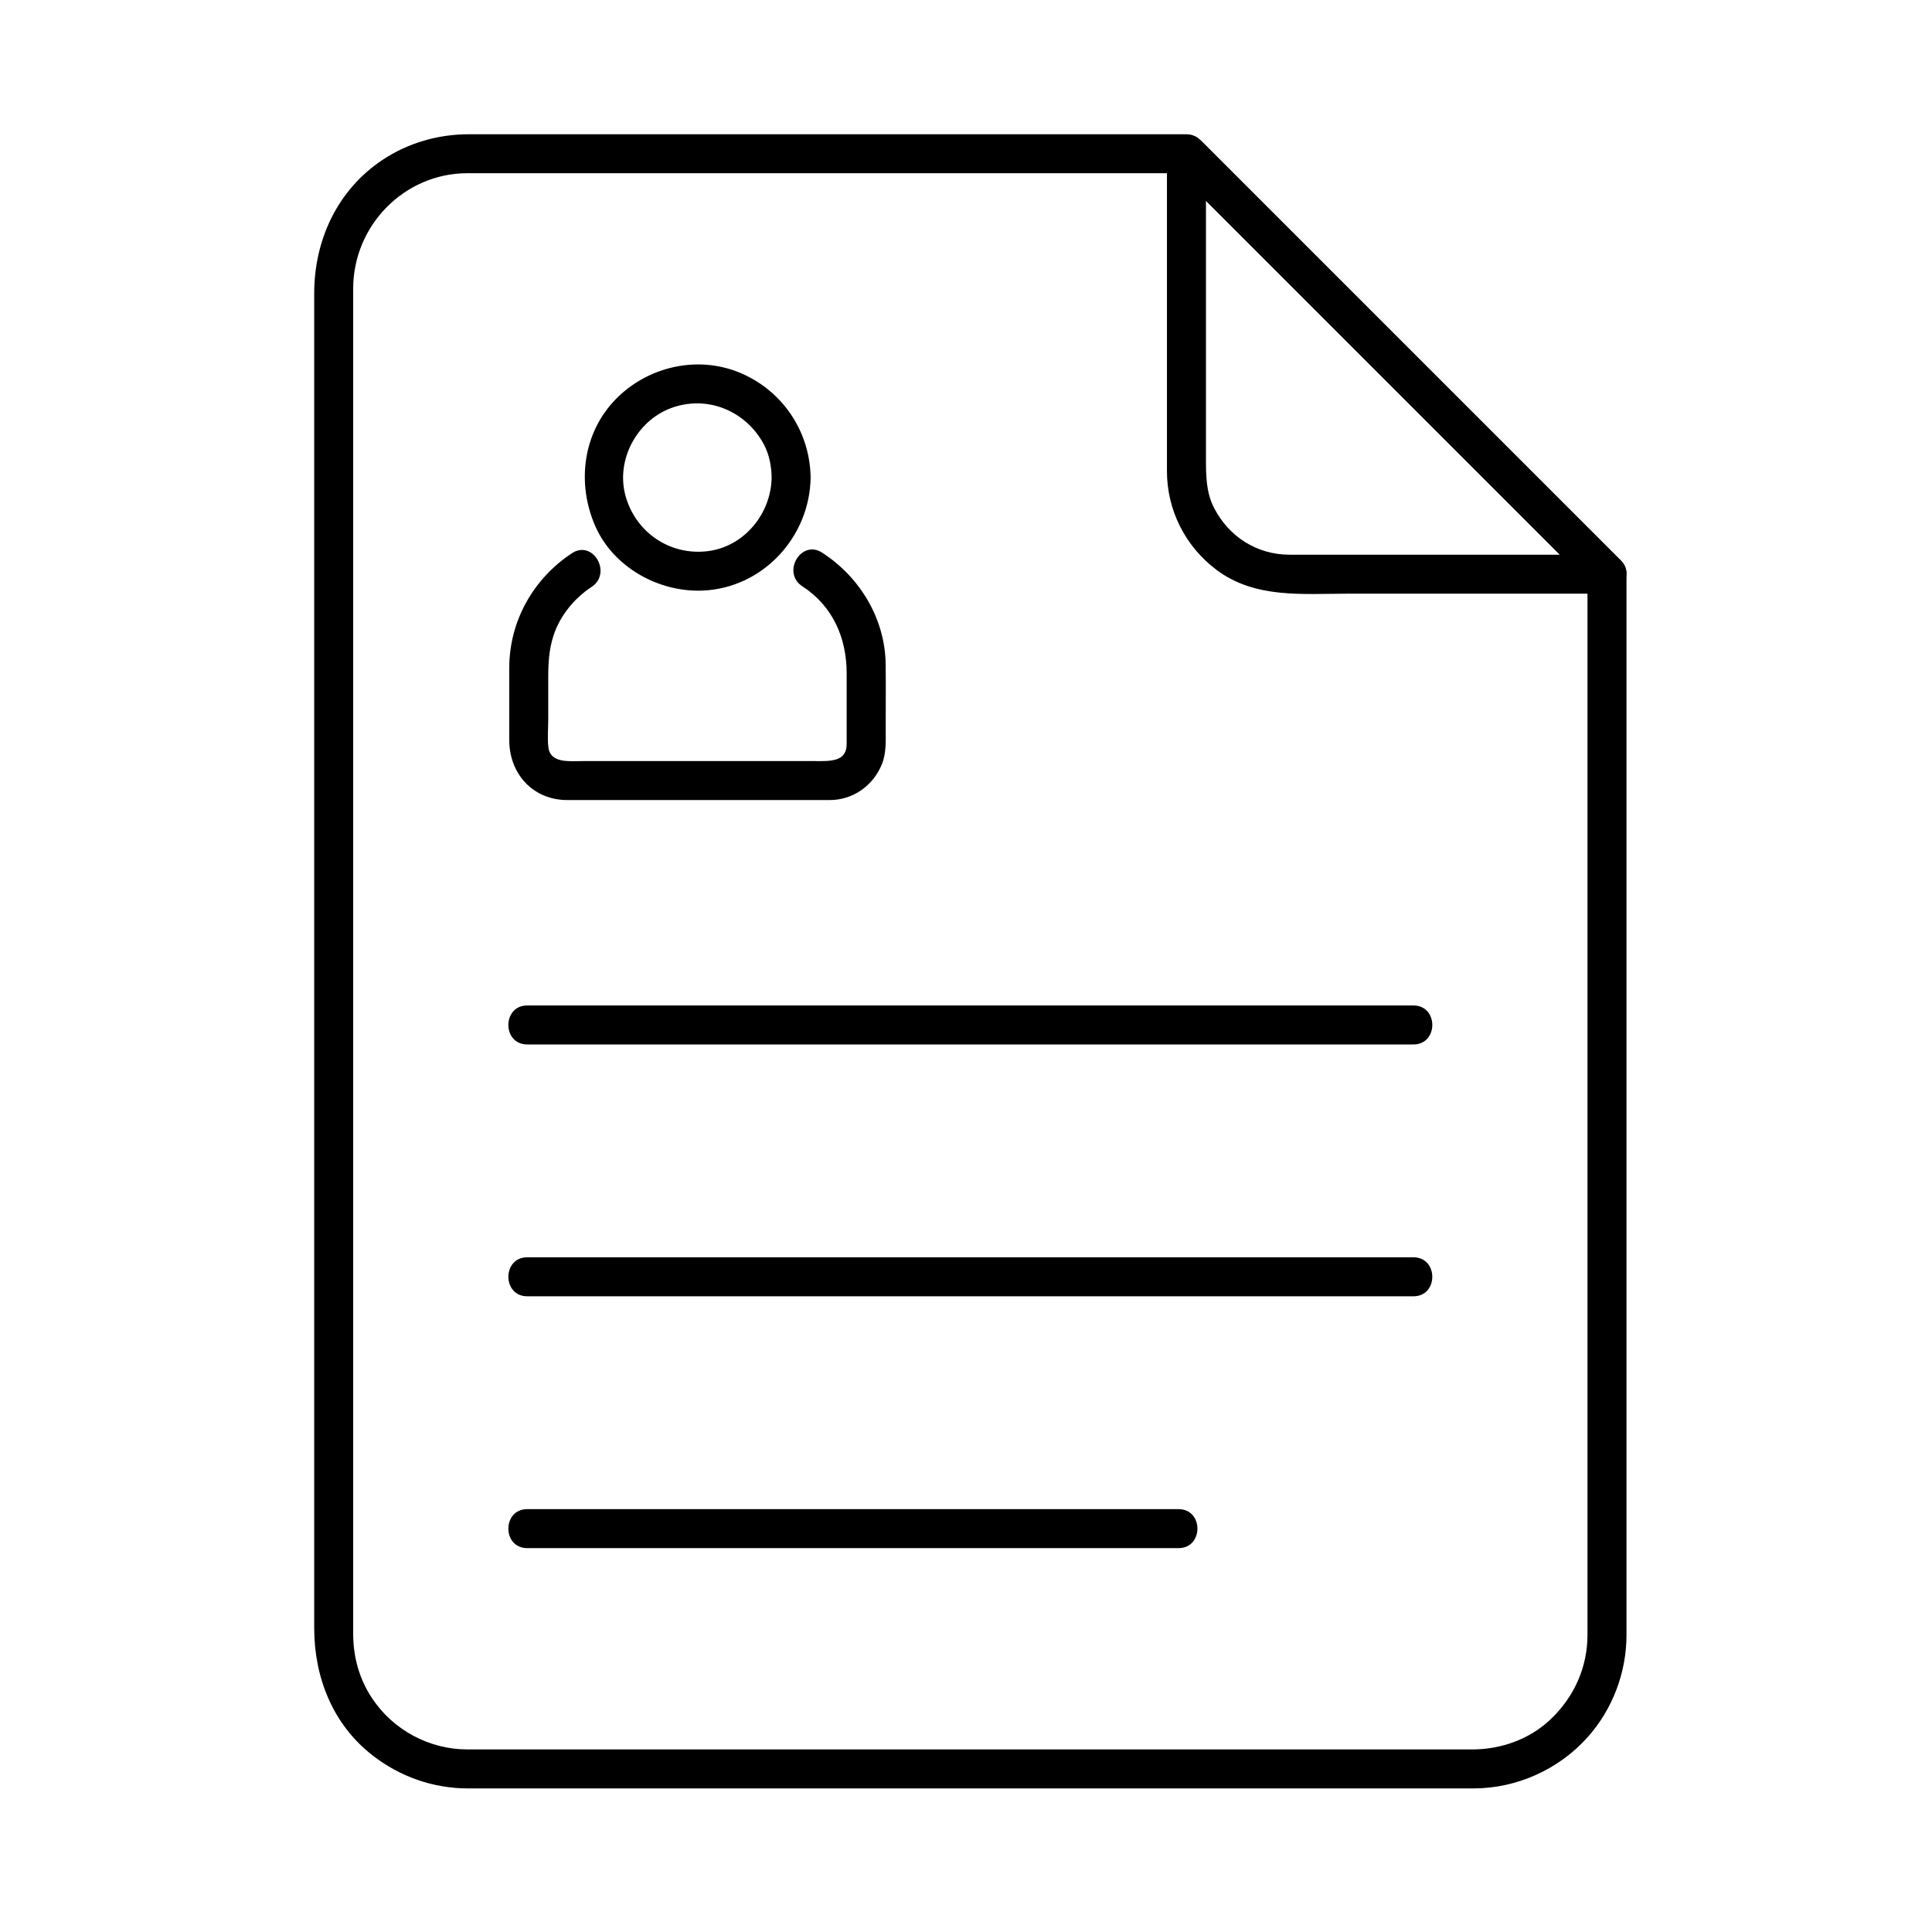
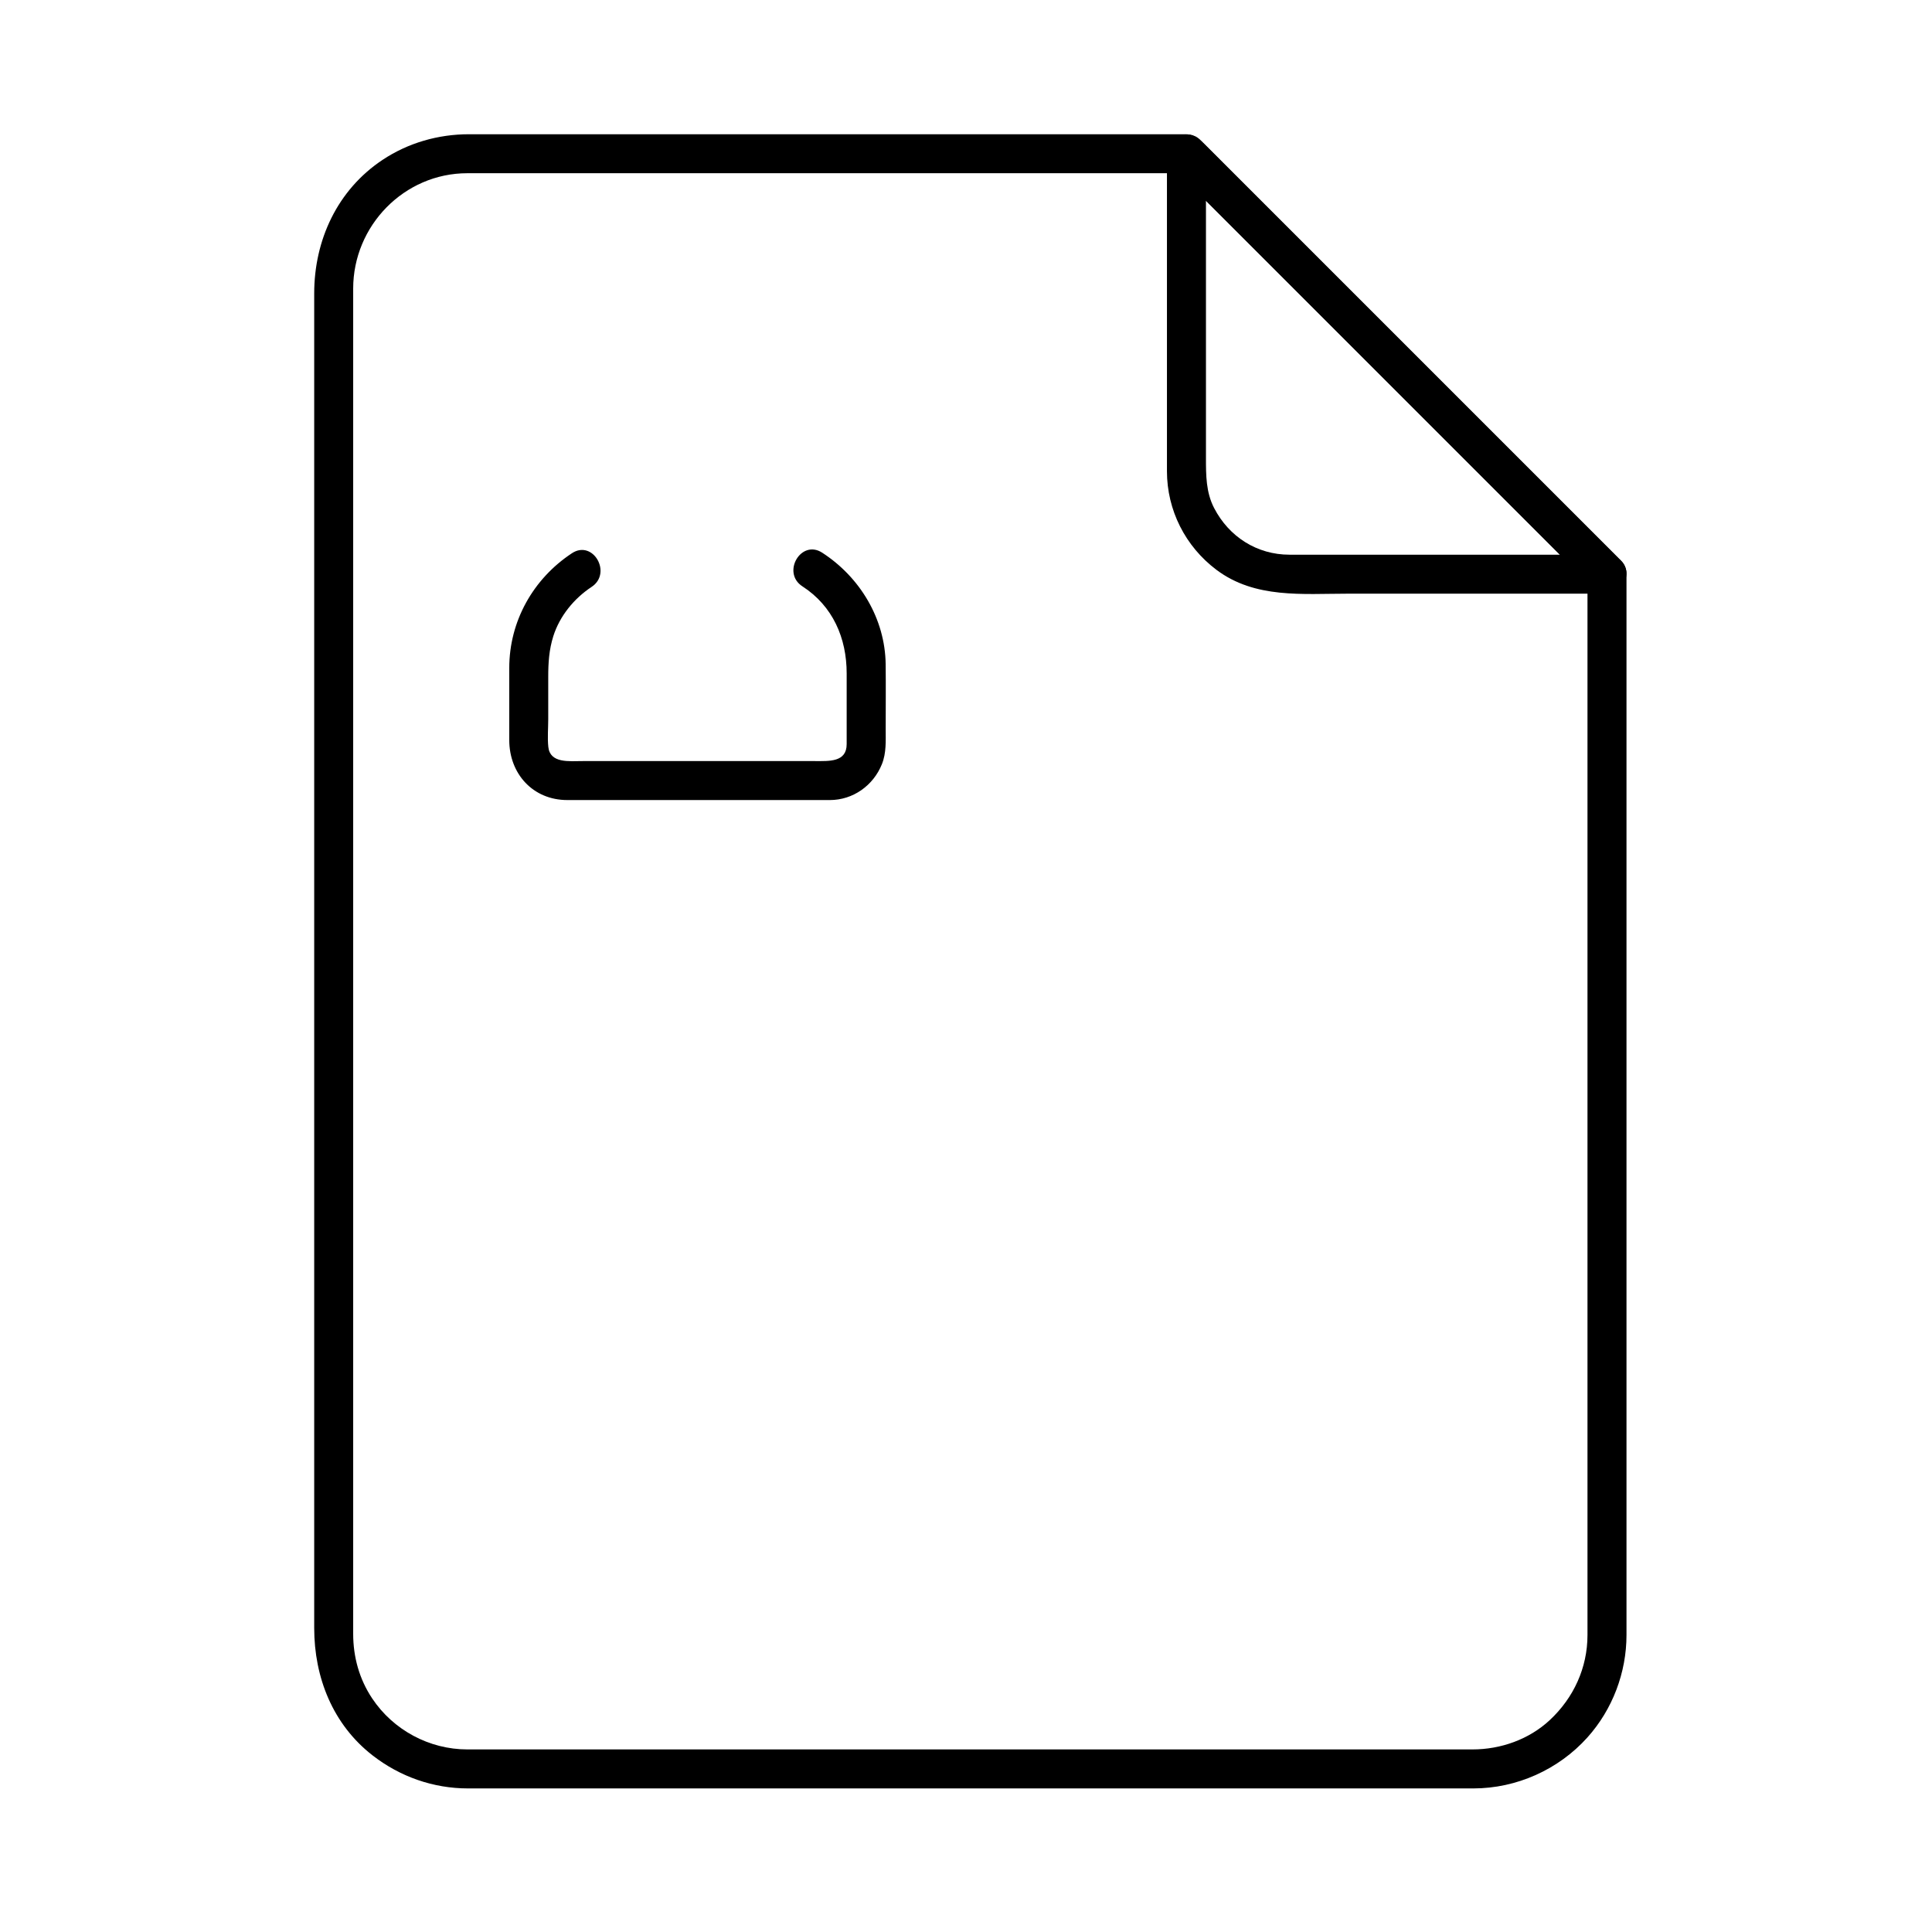
<svg xmlns="http://www.w3.org/2000/svg" fill="#000000" width="800px" height="800px" version="1.1" viewBox="144 144 512 512">
  <g>
    <path d="m569.86 291h-73.5-10.637c-8.598 0-16.02-4.738-19.965-12.355-2.164-4.172-2.168-8.676-2.168-13.332v-16.789-63.797c-2.941 1.219-5.879 2.434-8.82 3.652 13.926 13.926 27.852 27.852 41.777 41.777 20.414 20.414 40.828 40.828 61.242 61.242 2.805 2.805 5.609 5.609 8.414 8.418 4.715 4.715 12.02-2.59 7.305-7.305l-103.02-103.02c-2.805-2.805-5.609-5.609-8.414-8.418-3.188-3.188-8.82-0.852-8.82 3.652v73.5 10.637c0 10.352 4.875 19.957 13.129 26.156 10.203 7.664 22.789 6.312 34.754 6.312h68.723c6.664 0 6.664-10.332 0-10.332z" />
    <path d="m564.7 296.17v38.715 87.648 93.848 57.305 3.609c0 8.684-3.66 16.656-10.012 22.566-5.481 5.102-12.977 7.754-20.434 7.754h-4.352-61.098-95.27-81.816-20.977-2.902c-10.09 0-19.637-5.148-25.211-13.52-3.422-5.137-5.031-11-5.031-17.117v-3.957-19.266-72.363-95.402-91.961-62.035-11.523c0-16.633 13.496-30.566 30.25-30.566h52.934 94.234 43.414c-1.219-0.504-2.434-1.008-3.652-1.512 13.926 13.926 27.852 27.852 41.777 41.777 20.414 20.414 40.828 40.828 61.242 61.242 2.805 2.805 5.609 5.609 8.414 8.418 4.715 4.715 12.02-2.59 7.305-7.305-13.926-13.926-27.852-27.852-41.777-41.777-20.414-20.414-40.828-40.828-61.242-61.242-2.363-2.363-4.727-4.727-7.086-7.086-1.547-1.547-2.965-2.844-5.406-2.844h-19.27-87.848-76.246-6.371c-8.129 0-16.113 2.285-22.895 6.797-11.98 7.977-18.105 21.25-18.105 35.402v43.723 83.707 97.215 84.238 44.781c0 13.109 4.926 25.586 15.5 33.785 7.254 5.625 16.043 8.727 25.25 8.727h4.242 60.805 95.219 82 21.16 3.016c11.461 0 22.578-4.992 30.227-13.516 6.648-7.406 10.352-17.188 10.352-27.133v-3.609-21.414-80.918-96.09-68.523-10.57c-0.008-6.672-10.34-6.672-10.34-0.008z" />
-     <path d="m283.72 420.79h44.625 93.102 80.41 16.719c6.664 0 6.664-10.332 0-10.332h-44.625-93.102-80.41-16.719c-6.664 0-6.664 10.332 0 10.332z" />
-     <path d="m283.72 487.53h44.625 93.102 80.41 16.719c6.664 0 6.664-10.332 0-10.332h-44.625-93.102-80.41-16.719c-6.664 0-6.664 10.332 0 10.332z" />
-     <path d="m283.72 554.27h55.711 91.66 25.242c6.664 0 6.664-10.332 0-10.332h-55.711-91.66-25.242c-6.664 0-6.664 10.332 0 10.332z" />
-     <path d="m348.49 270.55c-0.129 9.602-7.301 18.34-16.957 19.516-10.148 1.238-19.285-5.168-21.832-14.922-2.441-9.359 3.094-19.586 12.039-22.961 9.602-3.625 19.93 0.676 24.684 9.566 1.418 2.652 2.027 5.773 2.066 8.801 0.09 6.656 10.422 6.668 10.332 0-0.164-12.309-7.562-23.215-18.957-27.859-11.215-4.57-24.309-1.492-32.691 7.106-8.773 9-10.363 22.352-5.426 33.617 4.781 10.902 16.766 17.57 28.441 17.098 15.953-0.648 28.422-14.203 28.633-29.957 0.09-6.668-10.242-6.66-10.332-0.004z" />
    <path d="m356.65 299.39c8.062 5.215 11.727 13.703 11.727 23.066v18.746c0 4.82-4.633 4.492-8.391 4.492h-18.434-43.121c-3.578 0-8.656 0.66-9.121-3.75-0.254-2.398-0.023-4.926-0.023-7.332v-11.234c0-3.707 0.211-7.191 1.344-10.777 1.691-5.348 5.504-10.004 10.148-13.066 5.531-3.652 0.363-12.605-5.215-8.922-10.285 6.793-16.605 18.027-16.605 30.422v19.09c0 8.922 6.262 15.898 15.398 15.898h13.52 45.375 10.66c6.168 0 11.527-3.859 13.801-9.508 1.199-2.981 1.004-6.176 1.004-9.316 0-5.719 0.059-11.445-0.008-17.164-0.148-12.066-6.82-23.098-16.836-29.578-5.621-3.617-10.797 5.332-5.223 8.934z" />
  </g>
</svg>